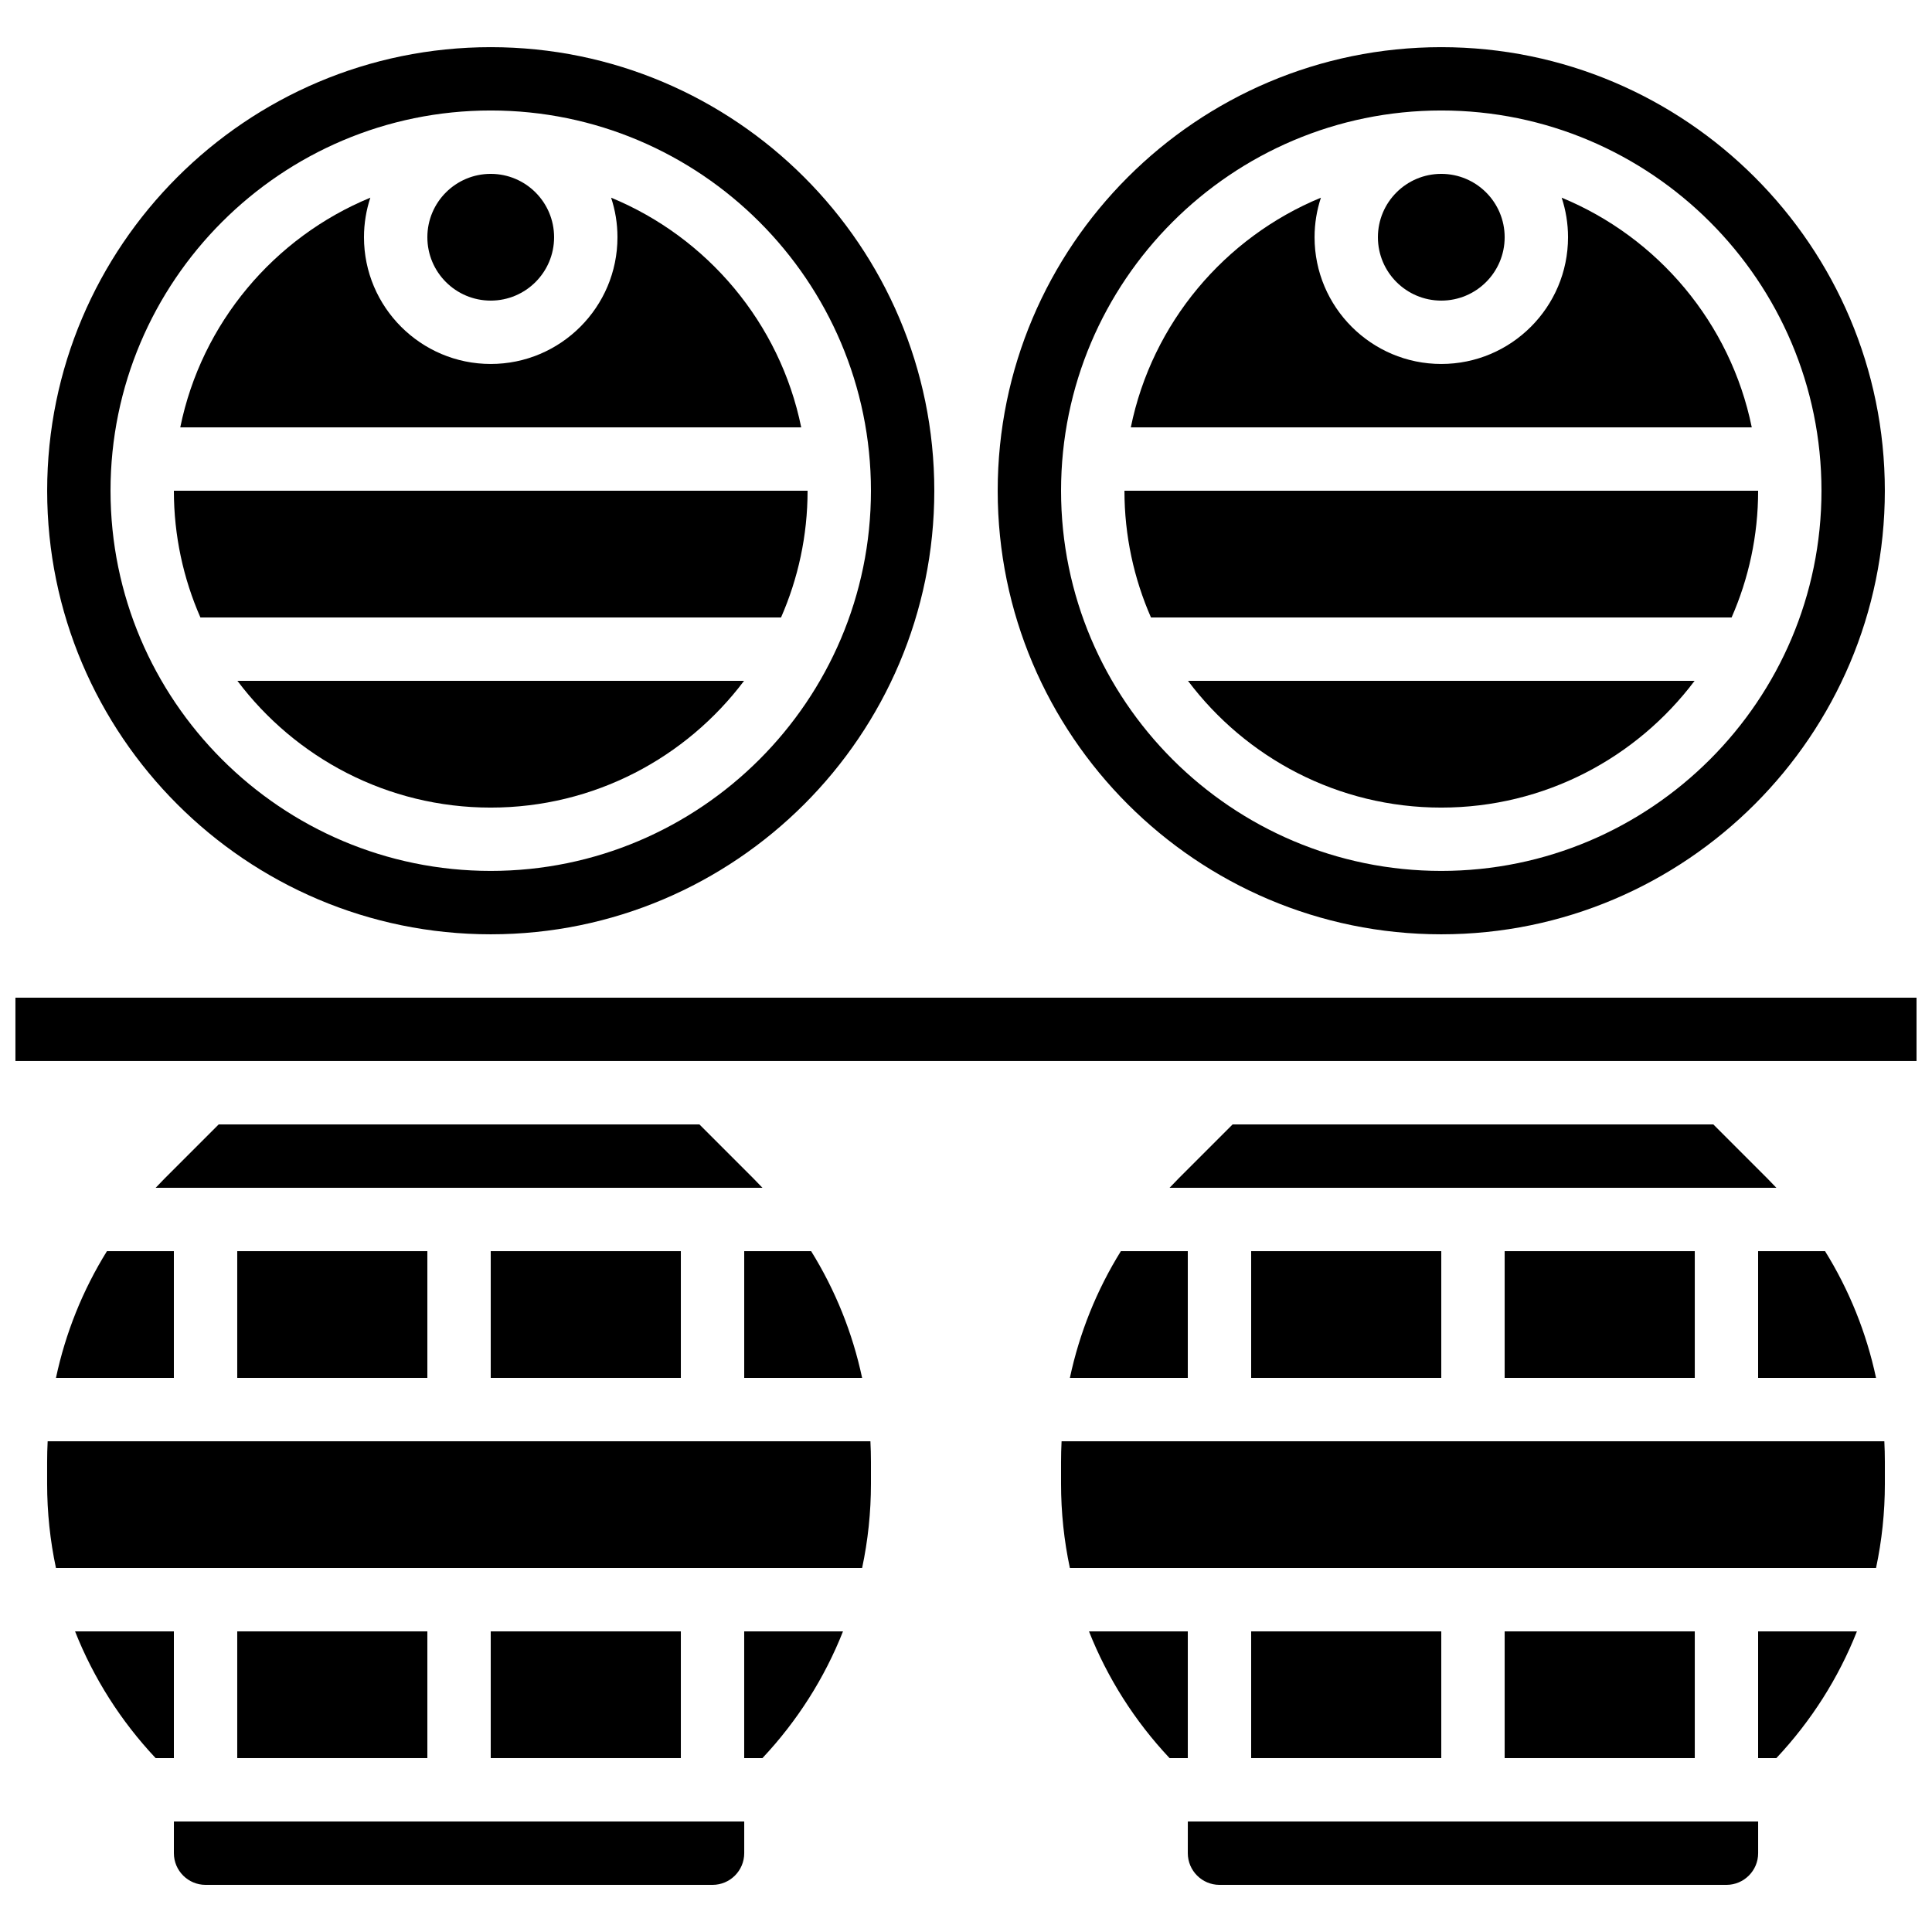
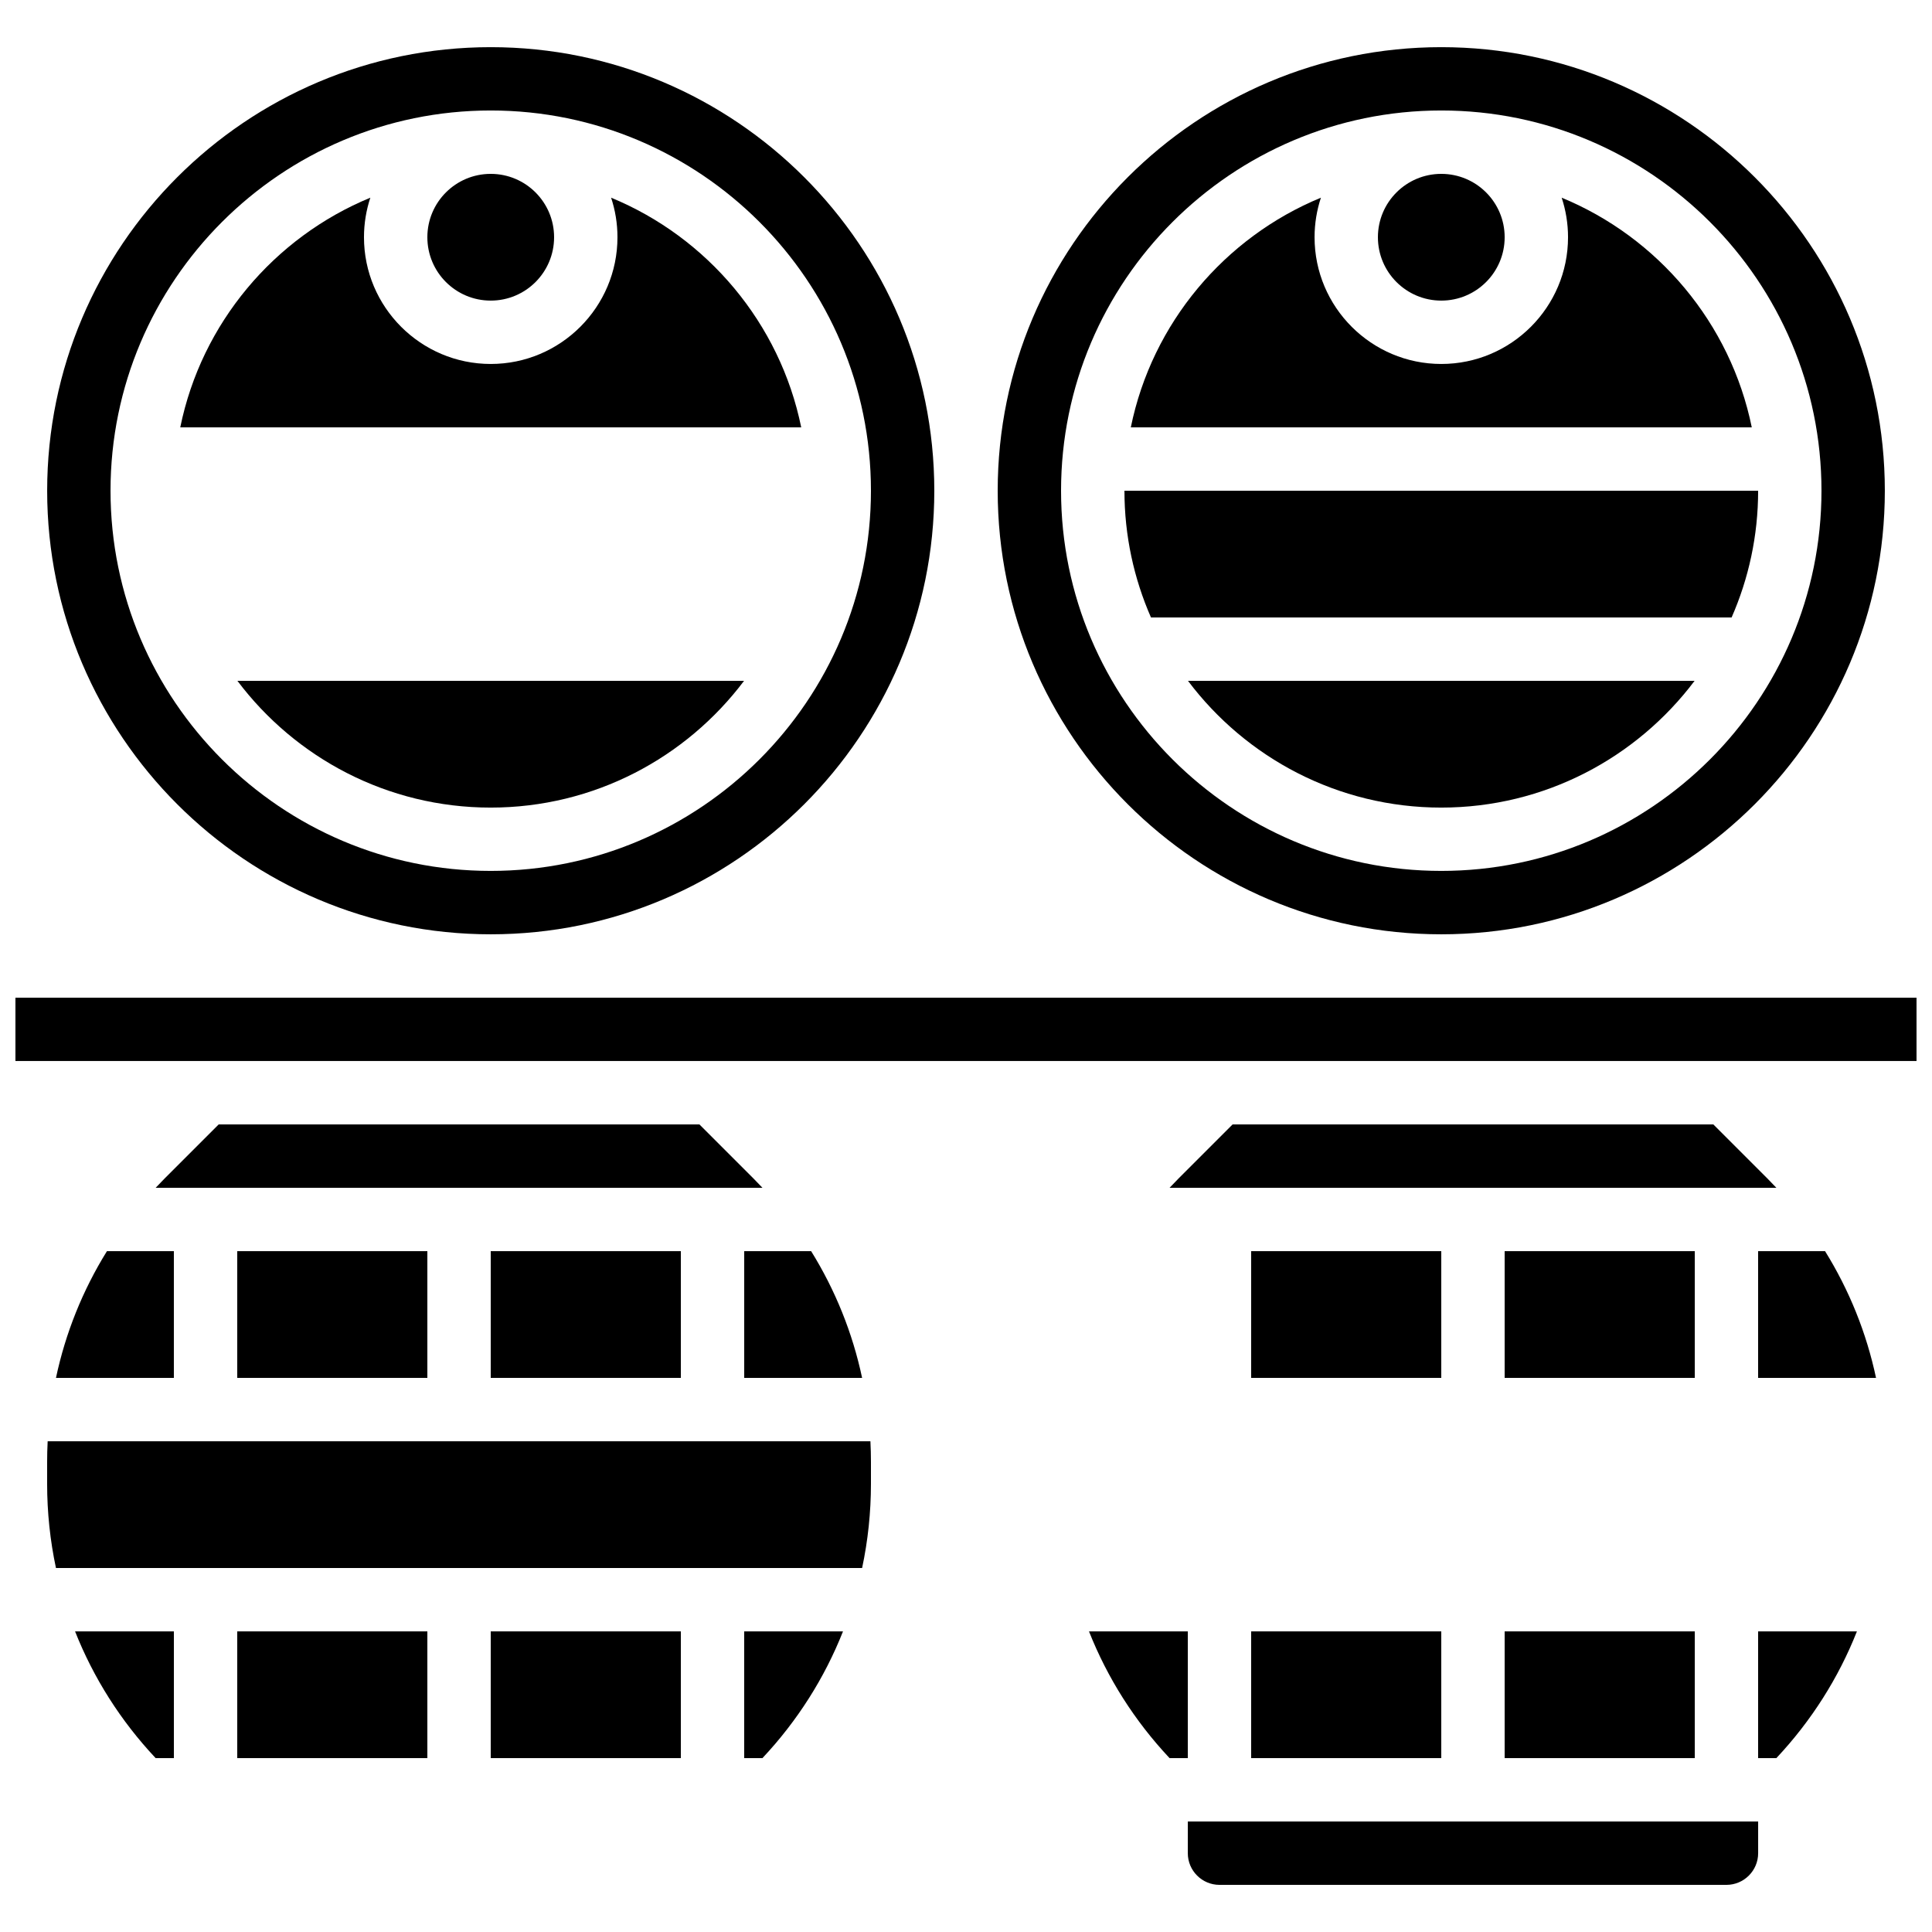
<svg xmlns="http://www.w3.org/2000/svg" width="800px" height="800px" version="1.1" viewBox="144 144 512 512">
  <defs>
    <clipPath id="a">
      <path d="m148.09 408h503.81v18h-503.81z" />
    </clipPath>
  </defs>
  <path d="m274.05 391.6c64.82 0 117.55-52.734 117.55-117.55s-52.734-117.55-117.55-117.55-117.55 52.734-117.55 117.55 52.734 117.55 117.55 117.55zm0-218.32c55.562 0 100.76 45.199 100.76 100.76s-45.199 100.76-100.76 100.76-100.76-45.199-100.76-100.76 45.199-100.76 100.76-100.76z" />
  <path d="m190.08 576.33h-26.188c4.867 12.312 12.059 23.691 21.352 33.586h4.836z" />
-   <path d="m358.02 274.05h-167.94c0 11.938 2.519 23.293 7.031 33.586h153.87c4.512-10.293 7.035-21.648 7.035-33.586z" />
-   <path d="m190.08 635.11c0 4.629 3.766 8.398 8.398 8.398h134.35c4.629 0 8.398-3.766 8.398-8.398v-8.398h-151.14z" />
  <path d="m305.95 196.39c1.09 3.301 1.684 6.82 1.684 10.48 0 18.52-15.066 33.586-33.586 33.586s-33.59-15.066-33.59-33.586c0-3.66 0.598-7.18 1.684-10.48-25.508 10.52-44.742 33.242-50.371 60.863h164.56c-5.633-27.621-24.871-50.344-50.379-60.863z" />
  <path d="m274.05 576.33h50.383v33.586h-50.383z" />
  <path d="m341.22 609.92h4.832c9.293-9.898 16.484-21.273 21.352-33.586h-26.184z" />
  <path d="m206.87 576.33h50.383v33.586h-50.383z" />
  <path d="m609.92 274.05h-167.93c0 11.938 2.519 23.293 7.031 33.586h153.87c4.512-10.293 7.031-21.648 7.031-33.586z" />
  <path d="m542.75 206.87c0 9.273-7.519 16.793-16.797 16.793-9.273 0-16.793-7.519-16.793-16.793 0-9.273 7.519-16.793 16.793-16.793 9.277 0 16.797 7.519 16.797 16.793" />
  <path d="m156.63 525.95c-0.094 1.832-0.141 3.672-0.141 5.516v5.762c0 7.59 0.797 15.055 2.34 22.309h213.64c1.543-7.254 2.34-14.719 2.34-22.309v-5.762c0-1.848-0.051-3.684-0.141-5.516z" />
  <path d="m557.86 196.39c1.086 3.301 1.684 6.82 1.684 10.48 0 18.52-15.066 33.586-33.586 33.586s-33.586-15.066-33.586-33.586c0-3.66 0.598-7.18 1.684-10.48-25.512 10.52-44.75 33.242-50.379 60.863h164.56c-5.629-27.621-24.867-50.344-50.375-60.863z" />
  <path d="m290.84 206.87c0 9.273-7.519 16.793-16.793 16.793-9.277 0-16.793-7.519-16.793-16.793 0-9.273 7.516-16.793 16.793-16.793 9.273 0 16.793 7.519 16.793 16.793" />
  <path d="m525.95 358.02c27.41 0 51.793-13.207 67.129-33.586l-134.25-0.004c15.332 20.383 39.715 33.59 67.125 33.59z" />
  <path d="m274.05 358.02c27.41 0 51.793-13.207 67.129-33.586l-134.26-0.004c15.336 20.383 39.715 33.59 67.129 33.59z" />
  <path d="m525.95 391.6c64.82 0 117.55-52.734 117.55-117.55 0.004-64.82-52.734-117.55-117.55-117.55-64.82 0-117.55 52.734-117.55 117.55s52.734 117.55 117.55 117.55zm0-218.32c55.562 0 100.76 45.199 100.76 100.76s-45.199 100.76-100.76 100.76-100.76-45.199-100.76-100.76 45.203-100.76 100.76-100.76z" />
  <path d="m542.75 475.57h50.383v33.586h-50.383z" />
  <path d="m598.05 441.98h-127.39l-14.336 14.336c-0.809 0.809-1.594 1.629-2.375 2.461h160.81c-0.777-0.828-1.566-1.652-2.375-2.461z" />
-   <path d="m425.33 525.95c-0.094 1.832-0.141 3.668-0.141 5.516v5.762c0 7.59 0.797 15.055 2.34 22.309h213.64c1.543-7.254 2.34-14.719 2.34-22.309v-5.762c0-1.848-0.051-3.684-0.141-5.516z" />
  <path d="m609.92 609.92h4.832c9.293-9.898 16.484-21.273 21.352-33.586h-26.184z" />
  <path d="m329.35 441.98h-127.39l-14.336 14.336c-0.809 0.809-1.594 1.629-2.375 2.461h160.81c-0.777-0.828-1.566-1.652-2.375-2.461z" />
-   <path d="m427.53 509.16h31.25v-33.586h-17.738c-6.418 10.336-10.977 21.668-13.512 33.586z" />
  <path d="m475.57 475.57h50.383v33.586h-50.383z" />
  <g clip-path="url(#a)">
    <path d="m148.09 408.39h503.81v16.793h-503.81z" />
  </g>
  <path d="m542.75 576.33h50.383v33.586h-50.383z" />
  <path d="m641.17 509.16c-2.531-11.918-7.094-23.25-13.508-33.586h-17.742v33.586z" />
  <path d="m274.05 475.57h50.383v33.586h-50.383z" />
  <path d="m206.87 475.57h50.383v33.586h-50.383z" />
  <path d="m158.83 509.16h31.246v-33.586h-17.738c-6.418 10.336-10.977 21.668-13.508 33.586z" />
  <path d="m372.47 509.16c-2.531-11.918-7.094-23.25-13.508-33.586h-17.738v33.586z" />
  <path d="m475.57 576.33h50.383v33.586h-50.383z" />
  <path d="m458.78 576.33h-26.188c4.867 12.312 12.059 23.691 21.352 33.586h4.836z" />
  <path d="m458.78 635.11c0 4.629 3.766 8.398 8.398 8.398h134.35c4.629 0 8.398-3.766 8.398-8.398v-8.398h-151.14z" />
</svg>